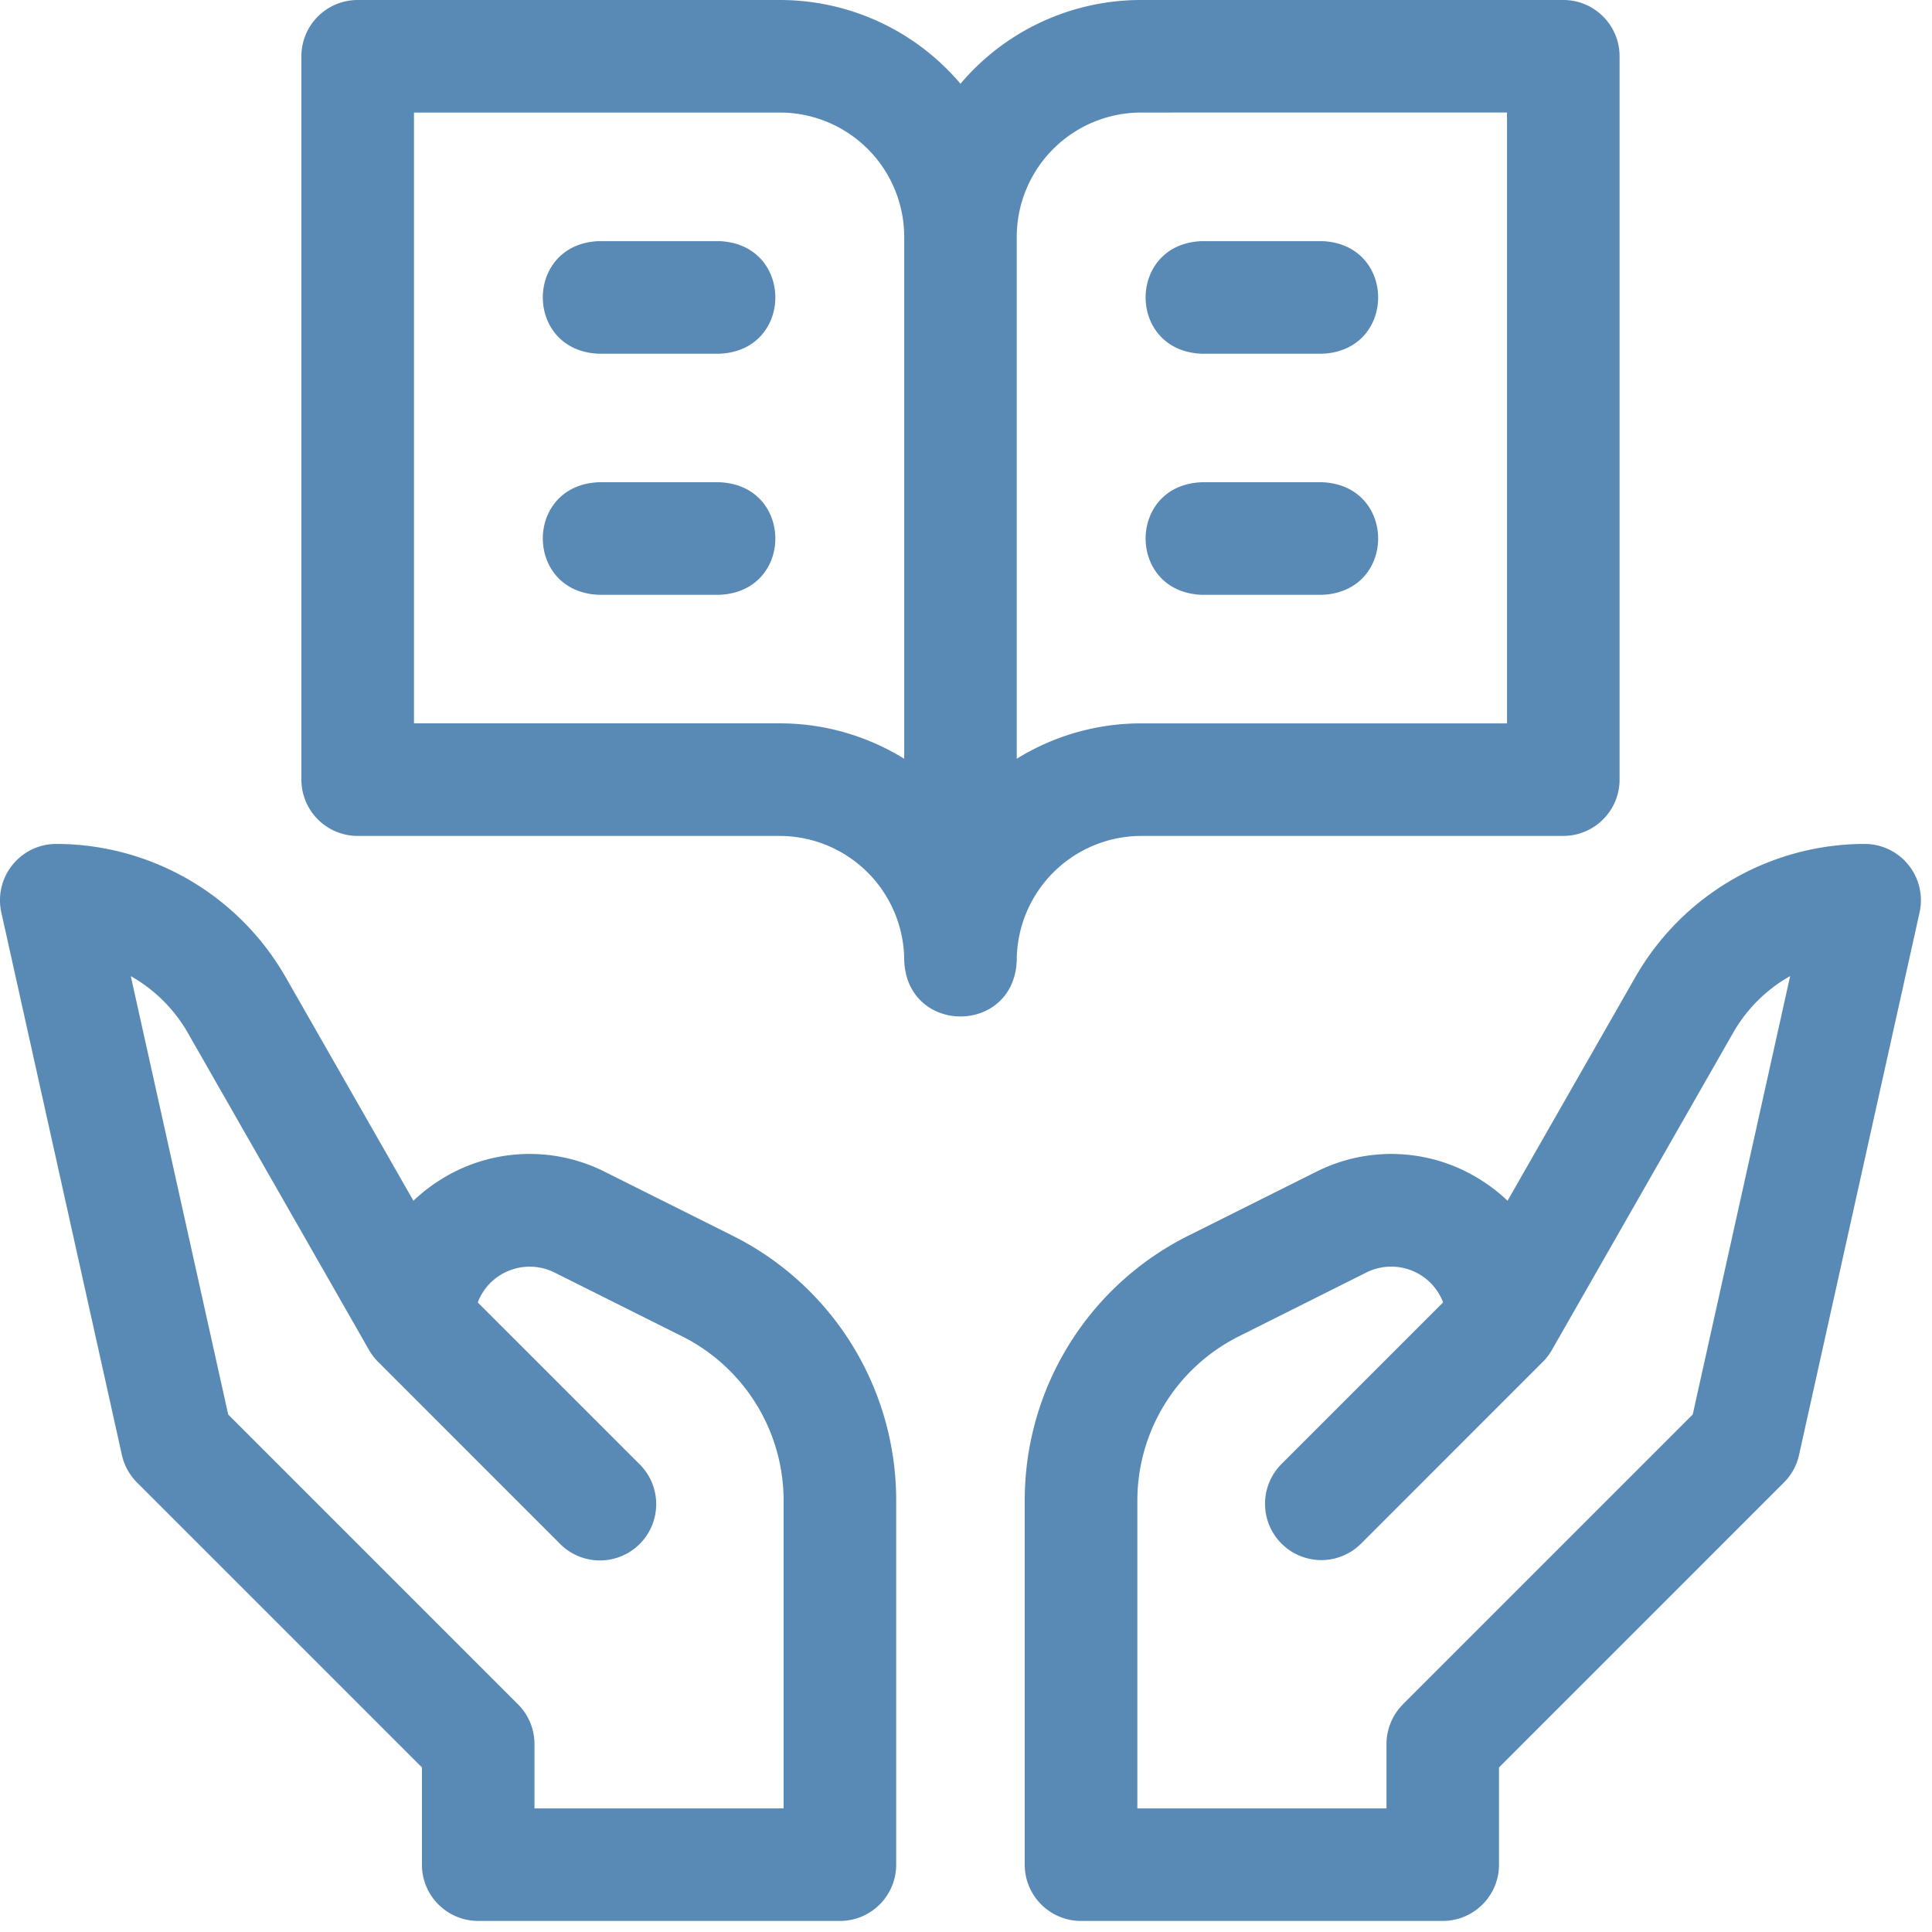
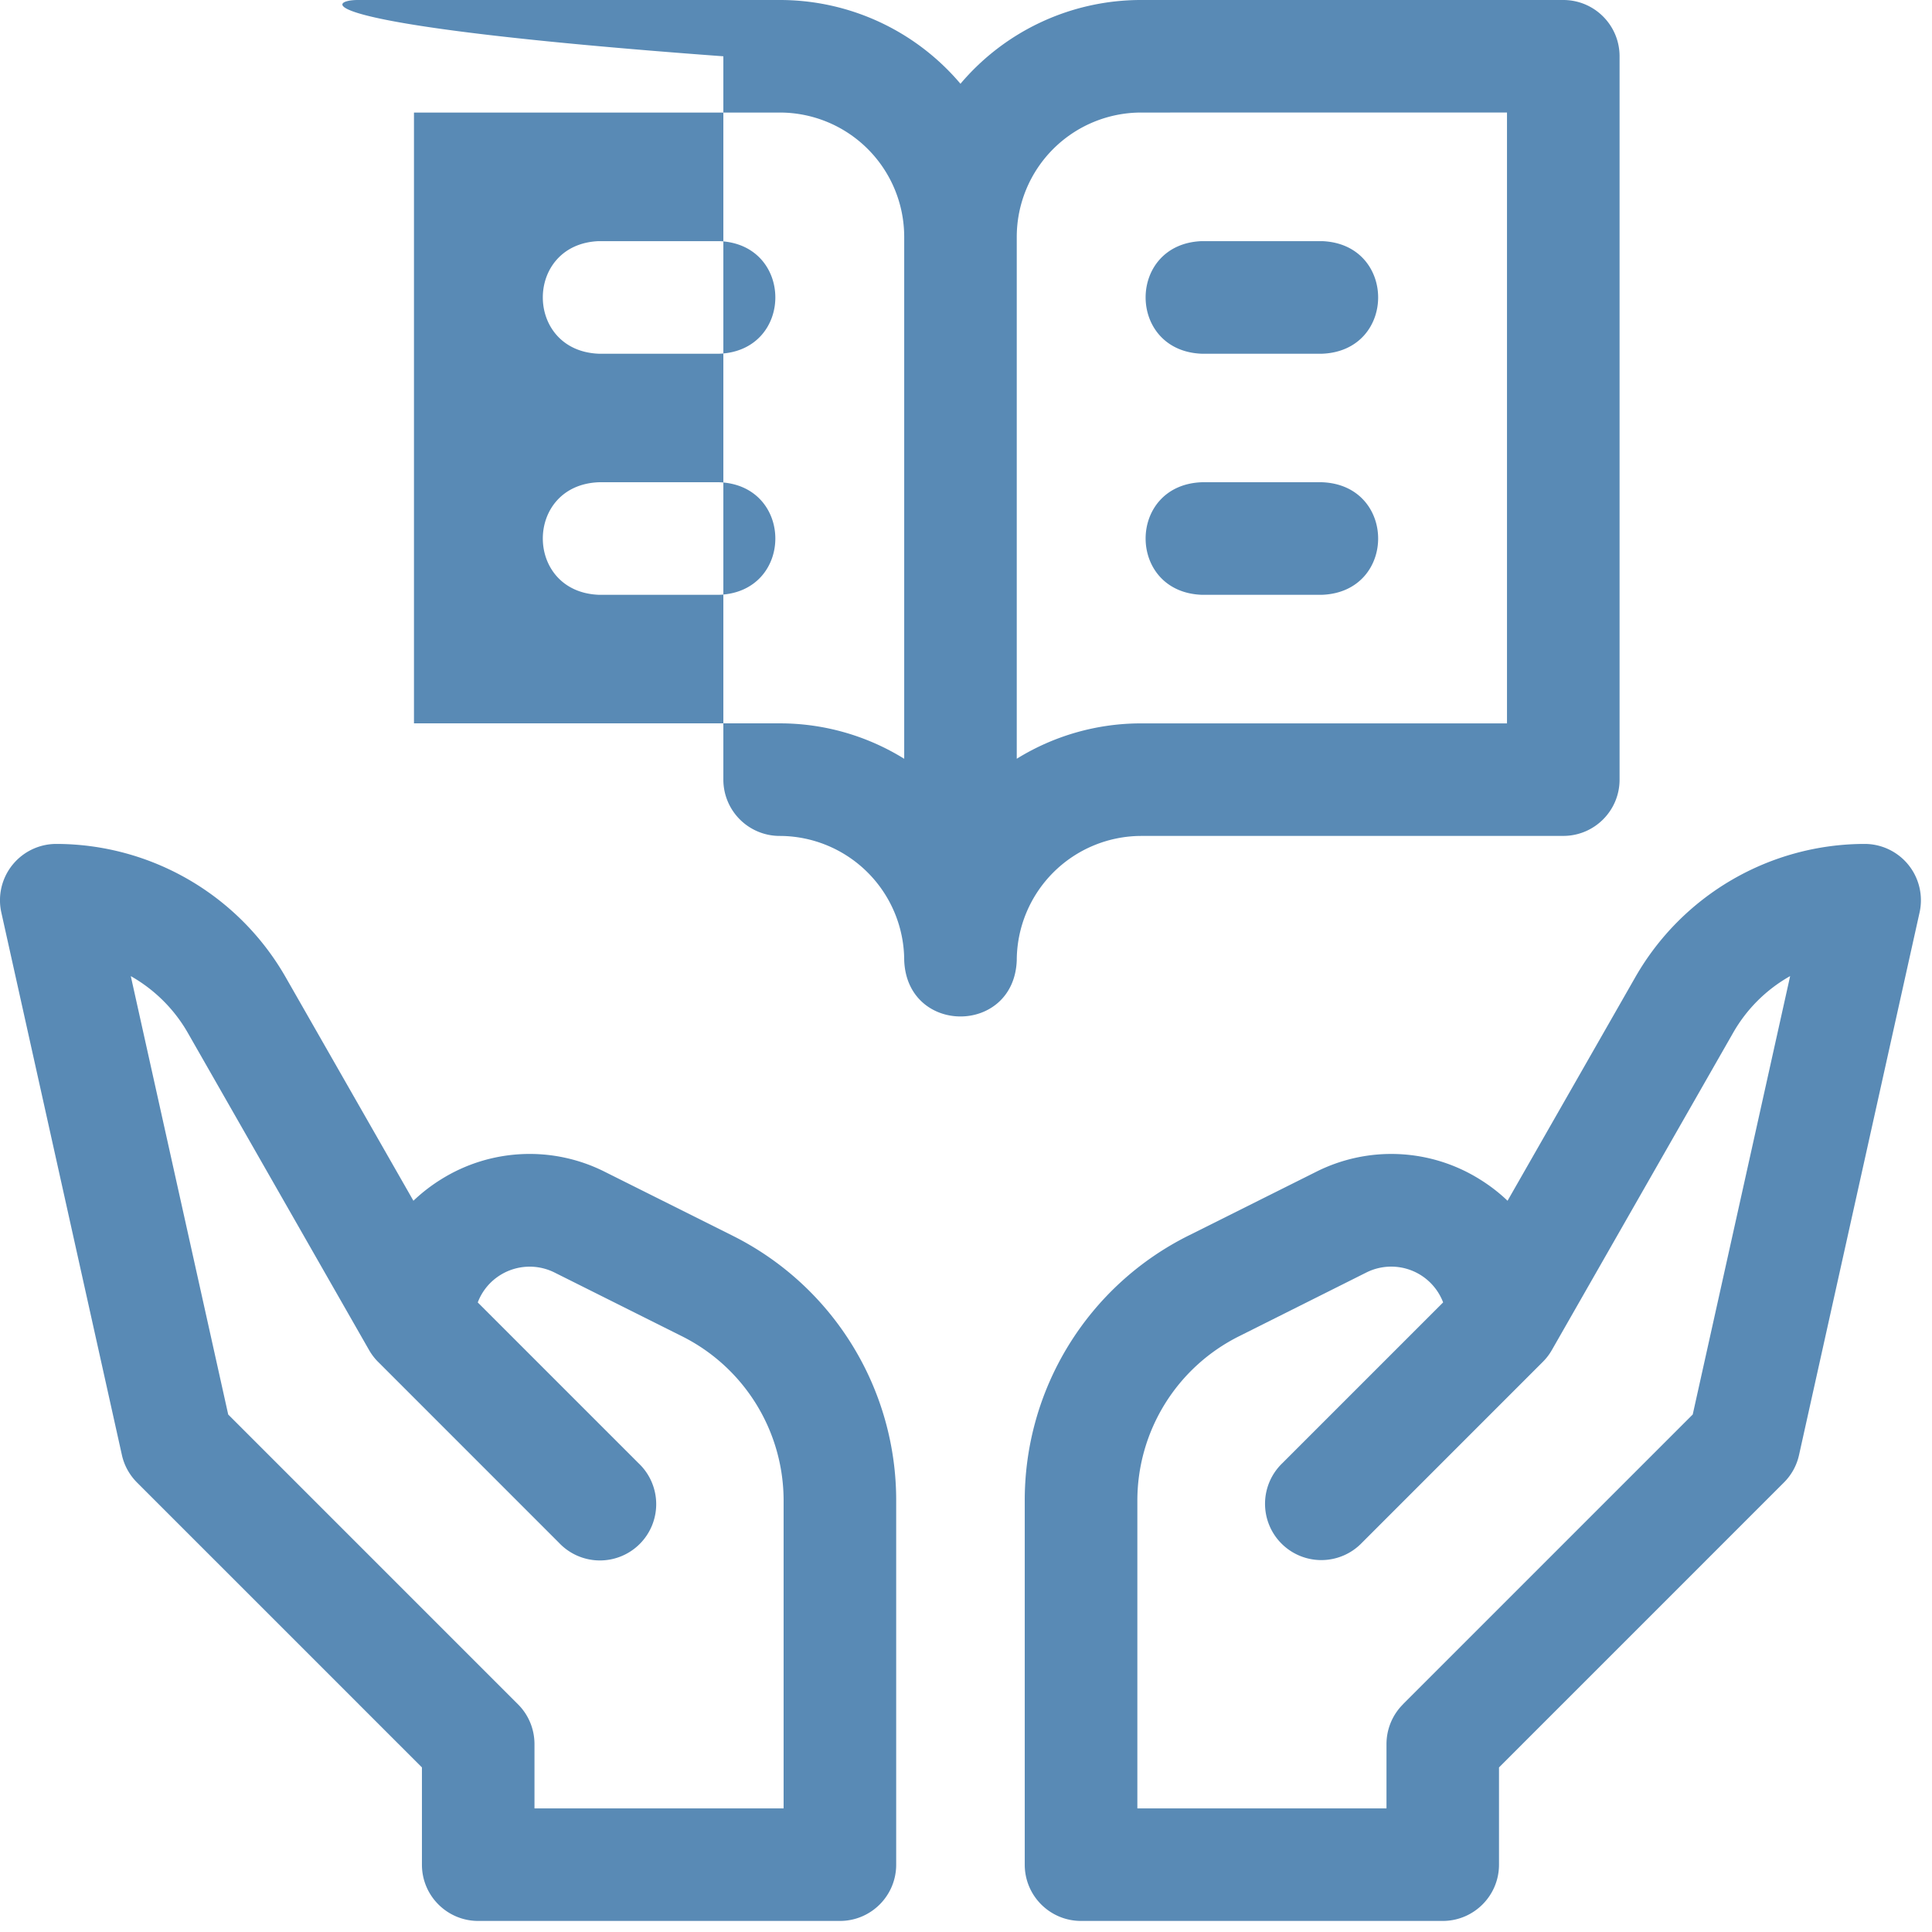
<svg xmlns="http://www.w3.org/2000/svg" width="59" height="59" viewBox="0 0 59 59" fill="none">
-   <path fill-rule="evenodd" clip-rule="evenodd" d="M47.74 25.528H34.854a3.81 3.81 0 0 0-3.804 3.803c-.09 2.28-3.347 2.28-3.437 0a3.81 3.81 0 0 0-3.804-3.803H10.923a1.72 1.72 0 0 1-1.719-1.72V1.719C9.204.77 9.974 0 10.924 0h12.885a7.22 7.22 0 0 1 5.522 2.558A7.22 7.22 0 0 1 34.855 0H47.74c.95 0 1.719.77 1.719 1.719v22.09c0 .949-.77 1.718-1.719 1.718M23.809 22.09a7.2 7.2 0 0 1 3.804 1.082V7.242a3.8 3.8 0 0 0-3.804-3.805H12.642V22.09zM34.854 3.437a3.8 3.8 0 0 0-3.804 3.804v15.93a7.2 7.2 0 0 1 3.804-1.08h11.167V3.436zM21.968 7.364h-3.682c-2.28.091-2.278 3.348 0 3.438h3.682c2.28-.091 2.279-3.348 0-3.438m0 7.363h-3.682c-2.28.09-2.278 3.347 0 3.437h3.682c2.28-.09 2.279-3.347 0-3.437m14.727-3.925h3.682c2.28-.091 2.278-3.348 0-3.438h-3.682c-2.28.091-2.279 3.347 0 3.438m3.682 7.362h-3.682c-2.279-.09-2.28-3.346 0-3.437h3.682c2.278.09 2.28 3.346 0 3.437m-18.028 19.56-3.877-1.938a5.1 5.1 0 0 0-4.993.224 5.2 5.2 0 0 0-.854.659l-3.906-6.835a8.08 8.08 0 0 0-7-4.062A1.72 1.72 0 0 0 .04 27.863l3.682 16.568c.07.319.231.61.462.842l8.701 8.701v2.97c0 .949.77 1.718 1.719 1.718H25.65c.949 0 1.718-.769 1.718-1.718V45.847a9.03 9.03 0 0 0-5.02-8.123m1.582 17.501h-7.608v-1.963c0-.456-.18-.893-.503-1.215l-8.85-8.85-2.975-13.388c.713.404 1.32.996 1.74 1.73l5.534 9.685c.125.221.276.364.28.367l5.522 5.523a1.719 1.719 0 1 0 2.43-2.43l-4.91-4.91c.13-.344.37-.64.695-.84a1.7 1.7 0 0 1 1.648-.074l3.877 1.939a5.61 5.61 0 0 1 3.12 5.048zm33.013-29.453a1.72 1.72 0 0 1 1.678 2.091L54.94 44.431a1.7 1.7 0 0 1-.462.842l-8.701 8.701v2.97c0 .949-.77 1.718-1.719 1.718H33.013c-.95 0-1.719-.769-1.719-1.718V45.847a9.03 9.03 0 0 1 5.02-8.123l3.877-1.938a5.1 5.1 0 0 1 4.992.224q.468.289.855.659l3.906-6.835a8.08 8.08 0 0 1 7-4.062M42.843 52.046l8.85-8.85 2.975-13.388a4.6 4.6 0 0 0-1.74 1.73l-5.534 9.685a1.7 1.7 0 0 1-.28.367l-5.522 5.523a1.719 1.719 0 1 1-2.431-2.43l4.91-4.91a1.7 1.7 0 0 0-.694-.84 1.7 1.7 0 0 0-1.649-.074L37.853 40.8a5.61 5.61 0 0 0-3.12 5.048v9.378h7.608v-1.963c0-.456.18-.893.503-1.215" fill="#598AB5" />
+   <path fill-rule="evenodd" clip-rule="evenodd" d="M47.74 25.528H34.854a3.81 3.81 0 0 0-3.804 3.803c-.09 2.28-3.347 2.28-3.437 0a3.81 3.81 0 0 0-3.804-3.803a1.72 1.72 0 0 1-1.719-1.72V1.719C9.204.77 9.974 0 10.924 0h12.885a7.22 7.22 0 0 1 5.522 2.558A7.22 7.22 0 0 1 34.855 0H47.74c.95 0 1.719.77 1.719 1.719v22.09c0 .949-.77 1.718-1.719 1.718M23.809 22.09a7.2 7.2 0 0 1 3.804 1.082V7.242a3.8 3.8 0 0 0-3.804-3.805H12.642V22.09zM34.854 3.437a3.8 3.8 0 0 0-3.804 3.804v15.93a7.2 7.2 0 0 1 3.804-1.08h11.167V3.436zM21.968 7.364h-3.682c-2.28.091-2.278 3.348 0 3.438h3.682c2.28-.091 2.279-3.348 0-3.438m0 7.363h-3.682c-2.28.09-2.278 3.347 0 3.437h3.682c2.28-.09 2.279-3.347 0-3.437m14.727-3.925h3.682c2.28-.091 2.278-3.348 0-3.438h-3.682c-2.28.091-2.279 3.347 0 3.438m3.682 7.362h-3.682c-2.279-.09-2.28-3.346 0-3.437h3.682c2.278.09 2.28 3.346 0 3.437m-18.028 19.56-3.877-1.938a5.1 5.1 0 0 0-4.993.224 5.2 5.2 0 0 0-.854.659l-3.906-6.835a8.08 8.08 0 0 0-7-4.062A1.72 1.72 0 0 0 .04 27.863l3.682 16.568c.07.319.231.61.462.842l8.701 8.701v2.97c0 .949.77 1.718 1.719 1.718H25.65c.949 0 1.718-.769 1.718-1.718V45.847a9.03 9.03 0 0 0-5.02-8.123m1.582 17.501h-7.608v-1.963c0-.456-.18-.893-.503-1.215l-8.85-8.85-2.975-13.388c.713.404 1.32.996 1.74 1.73l5.534 9.685c.125.221.276.364.28.367l5.522 5.523a1.719 1.719 0 1 0 2.43-2.43l-4.91-4.91c.13-.344.37-.64.695-.84a1.7 1.7 0 0 1 1.648-.074l3.877 1.939a5.61 5.61 0 0 1 3.12 5.048zm33.013-29.453a1.72 1.72 0 0 1 1.678 2.091L54.94 44.431a1.7 1.7 0 0 1-.462.842l-8.701 8.701v2.97c0 .949-.77 1.718-1.719 1.718H33.013c-.95 0-1.719-.769-1.719-1.718V45.847a9.03 9.03 0 0 1 5.02-8.123l3.877-1.938a5.1 5.1 0 0 1 4.992.224q.468.289.855.659l3.906-6.835a8.08 8.08 0 0 1 7-4.062M42.843 52.046l8.85-8.85 2.975-13.388a4.6 4.6 0 0 0-1.74 1.73l-5.534 9.685a1.7 1.7 0 0 1-.28.367l-5.522 5.523a1.719 1.719 0 1 1-2.431-2.43l4.91-4.91a1.7 1.7 0 0 0-.694-.84 1.7 1.7 0 0 0-1.649-.074L37.853 40.8a5.61 5.61 0 0 0-3.12 5.048v9.378h7.608v-1.963c0-.456.18-.893.503-1.215" fill="#598AB5" />
</svg>